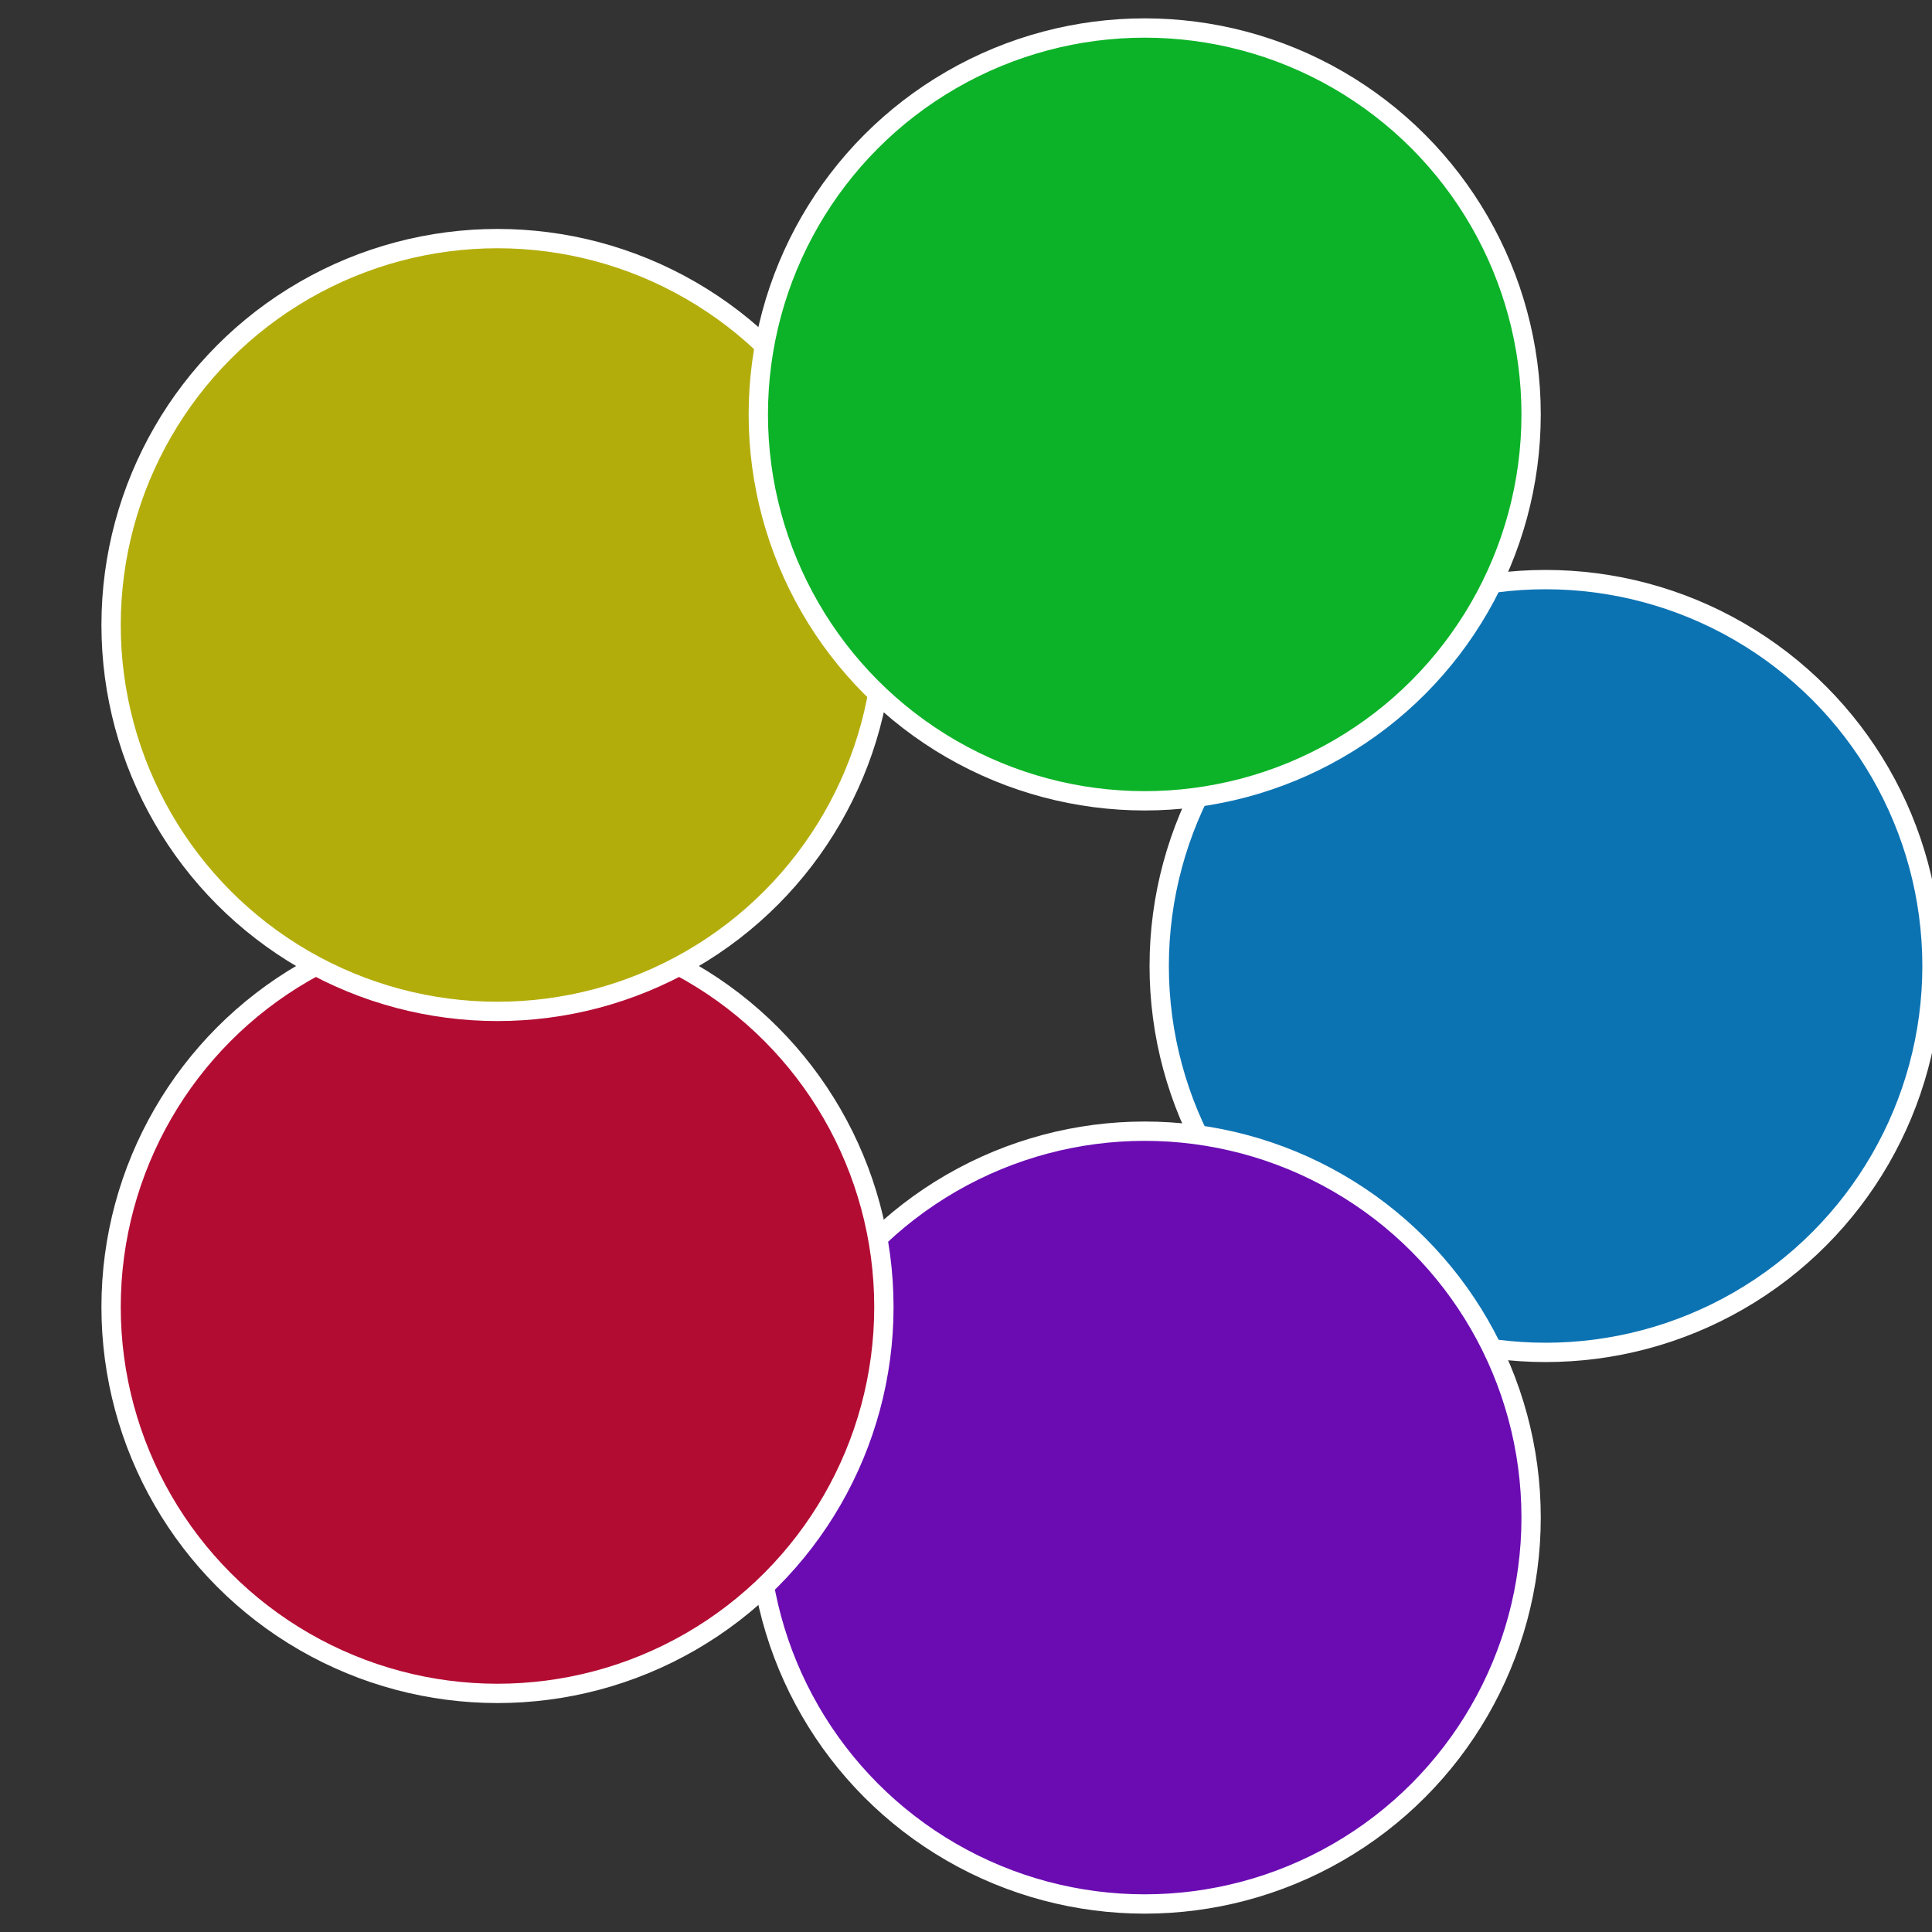
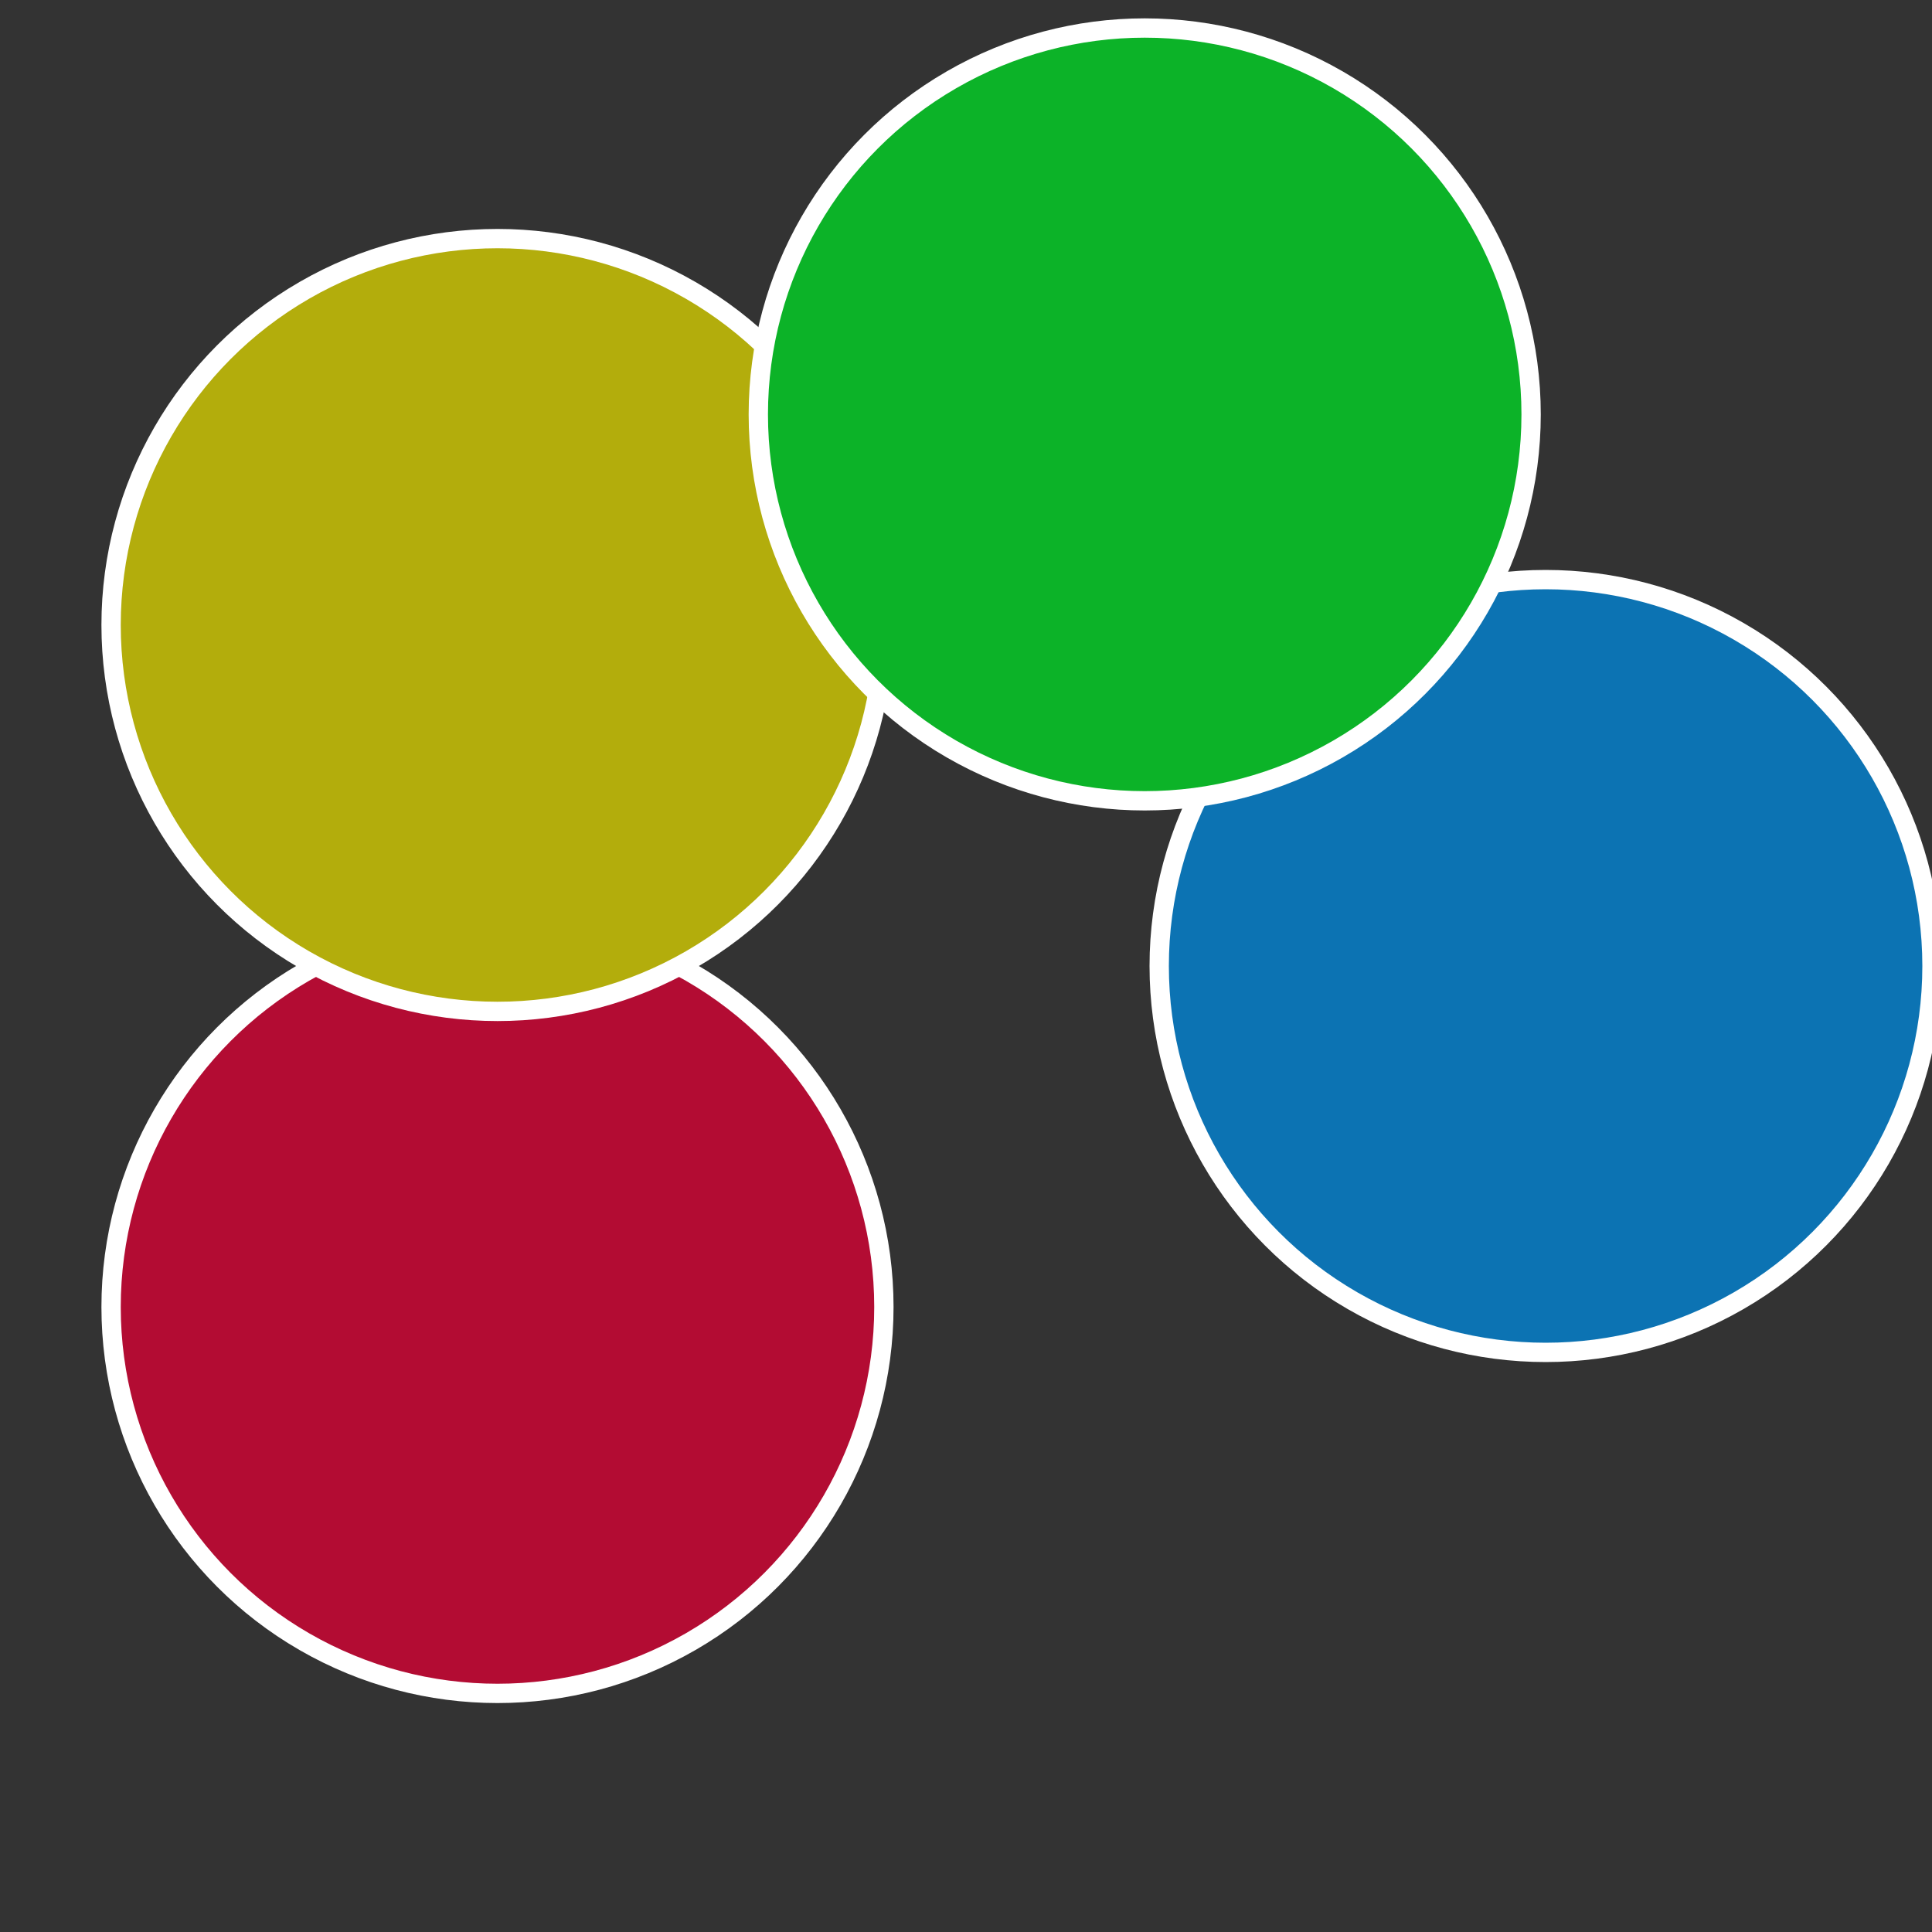
<svg xmlns="http://www.w3.org/2000/svg" width="500" height="500" viewBox="-1 -1 2 2">
  <rect x="-1" y="-1" width="2" height="2" fill="#333333" stroke="none" />
  <circle cx="0.6" cy="0" r="0.4" fill="#0c73b3" stroke="#fff" stroke-width="1%" />
-   <circle cx="0.185" cy="0.571" r="0.4" fill="#6b0cb3" stroke="#fff" stroke-width="1%" />
  <circle cx="-0.485" cy="0.353" r="0.4" fill="#b30c33" stroke="#fff" stroke-width="1%" />
  <circle cx="-0.485" cy="-0.353" r="0.4" fill="#b3ad0c" stroke="#fff" stroke-width="1%" />
  <circle cx="0.185" cy="-0.571" r="0.4" fill="#0cb328" stroke="#fff" stroke-width="1%" />
</svg>